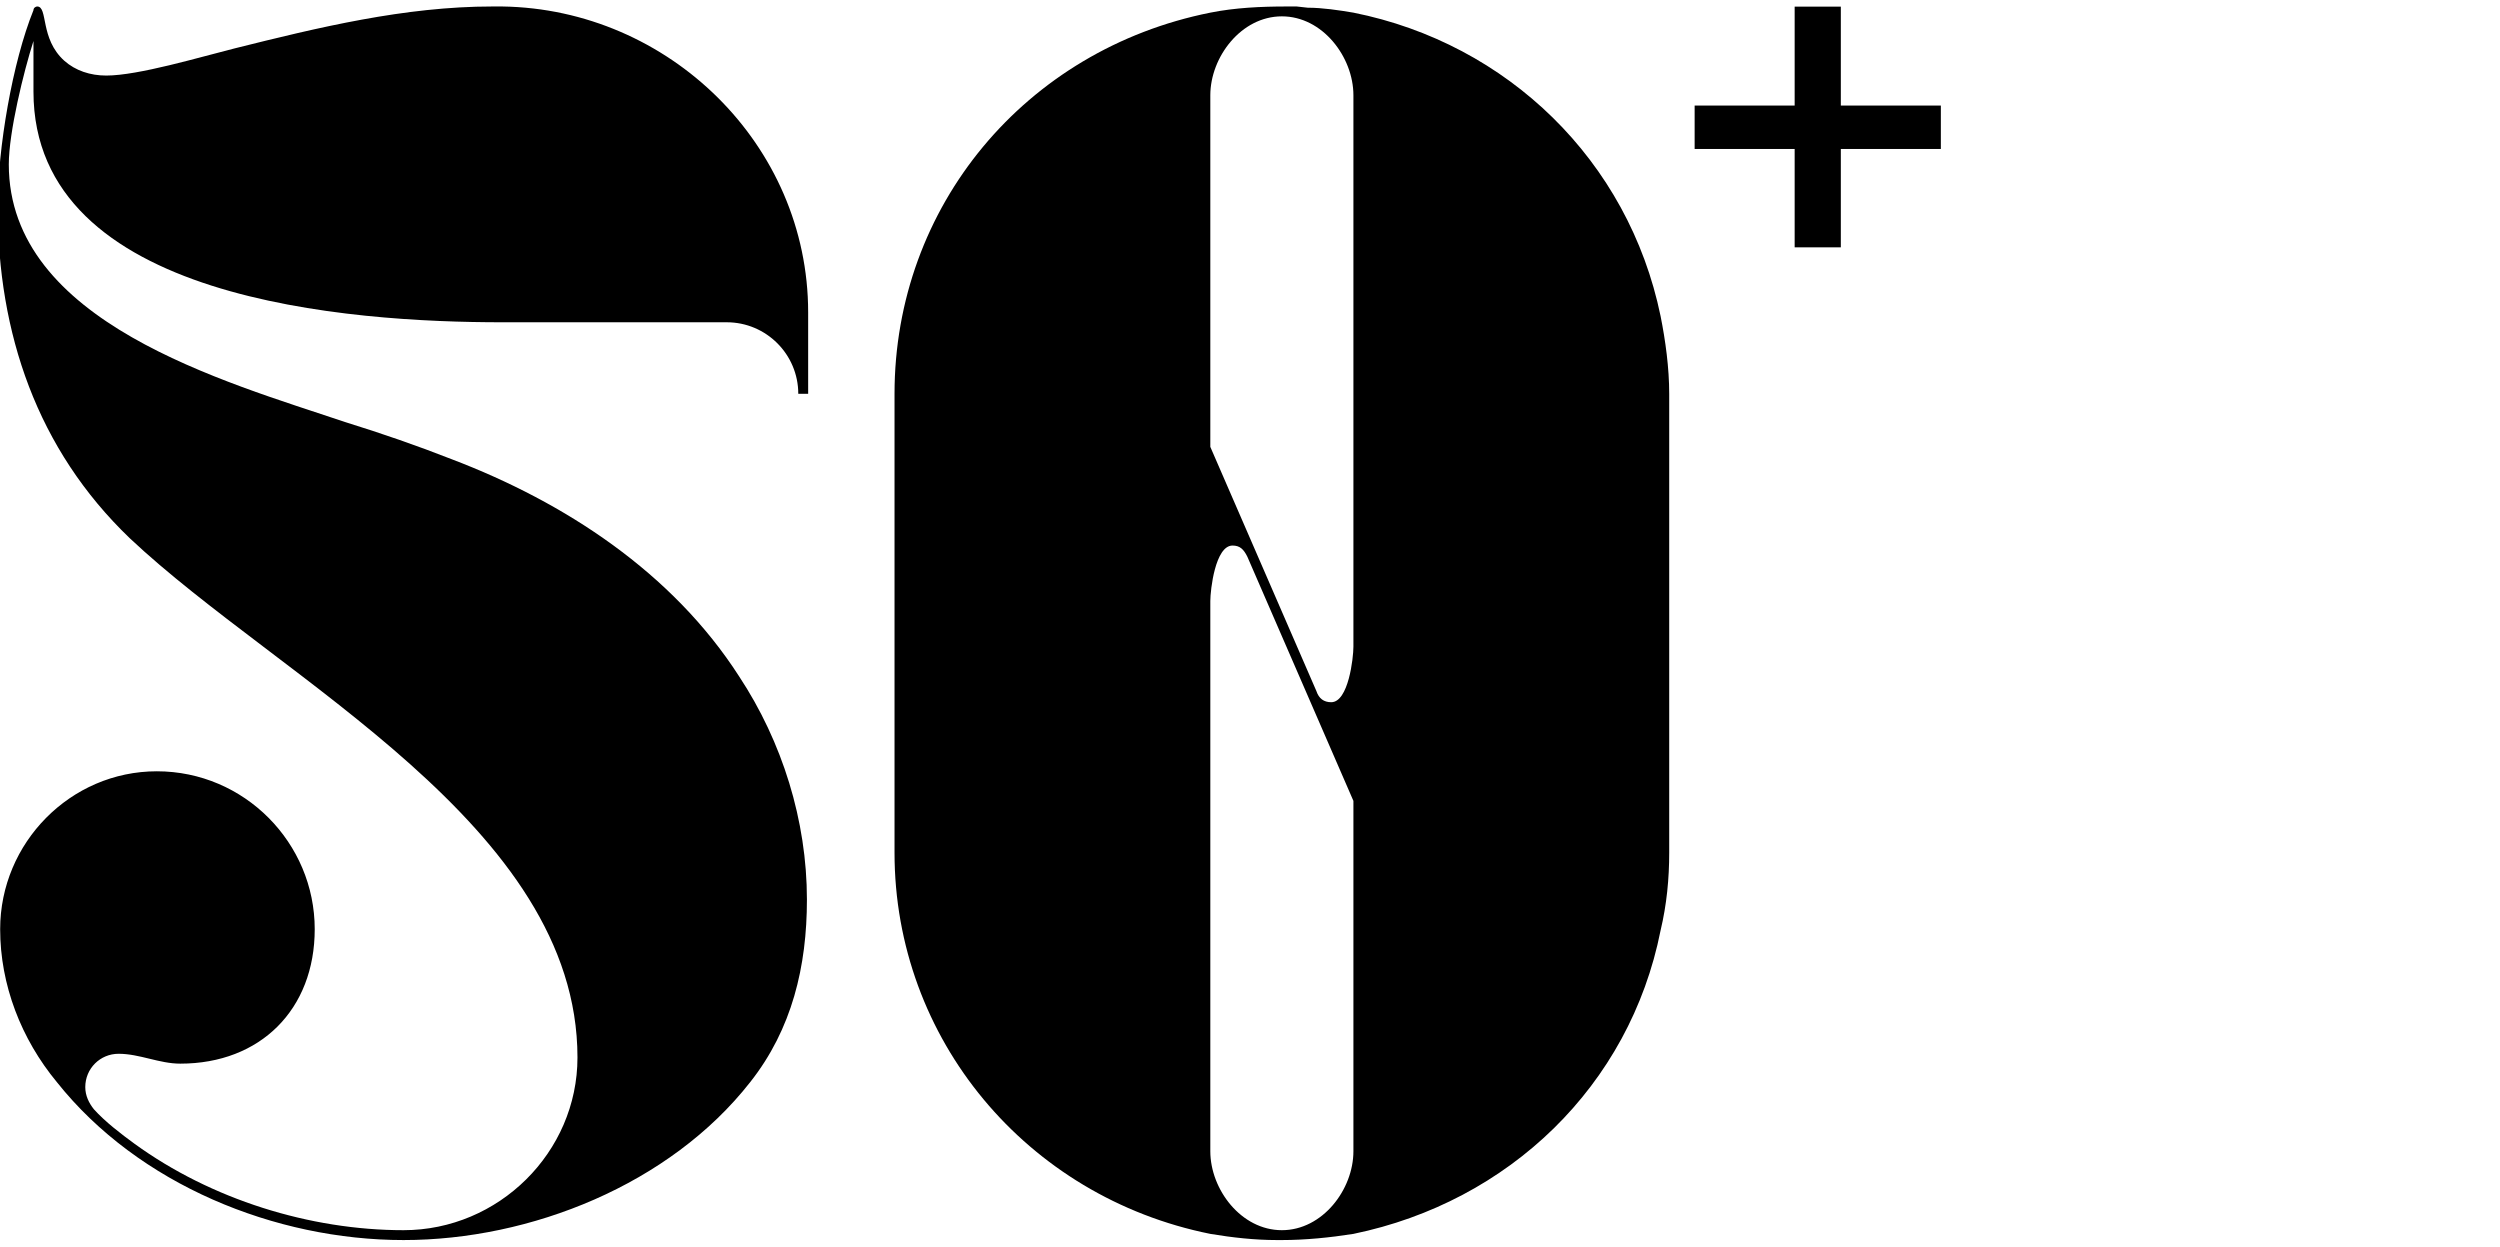
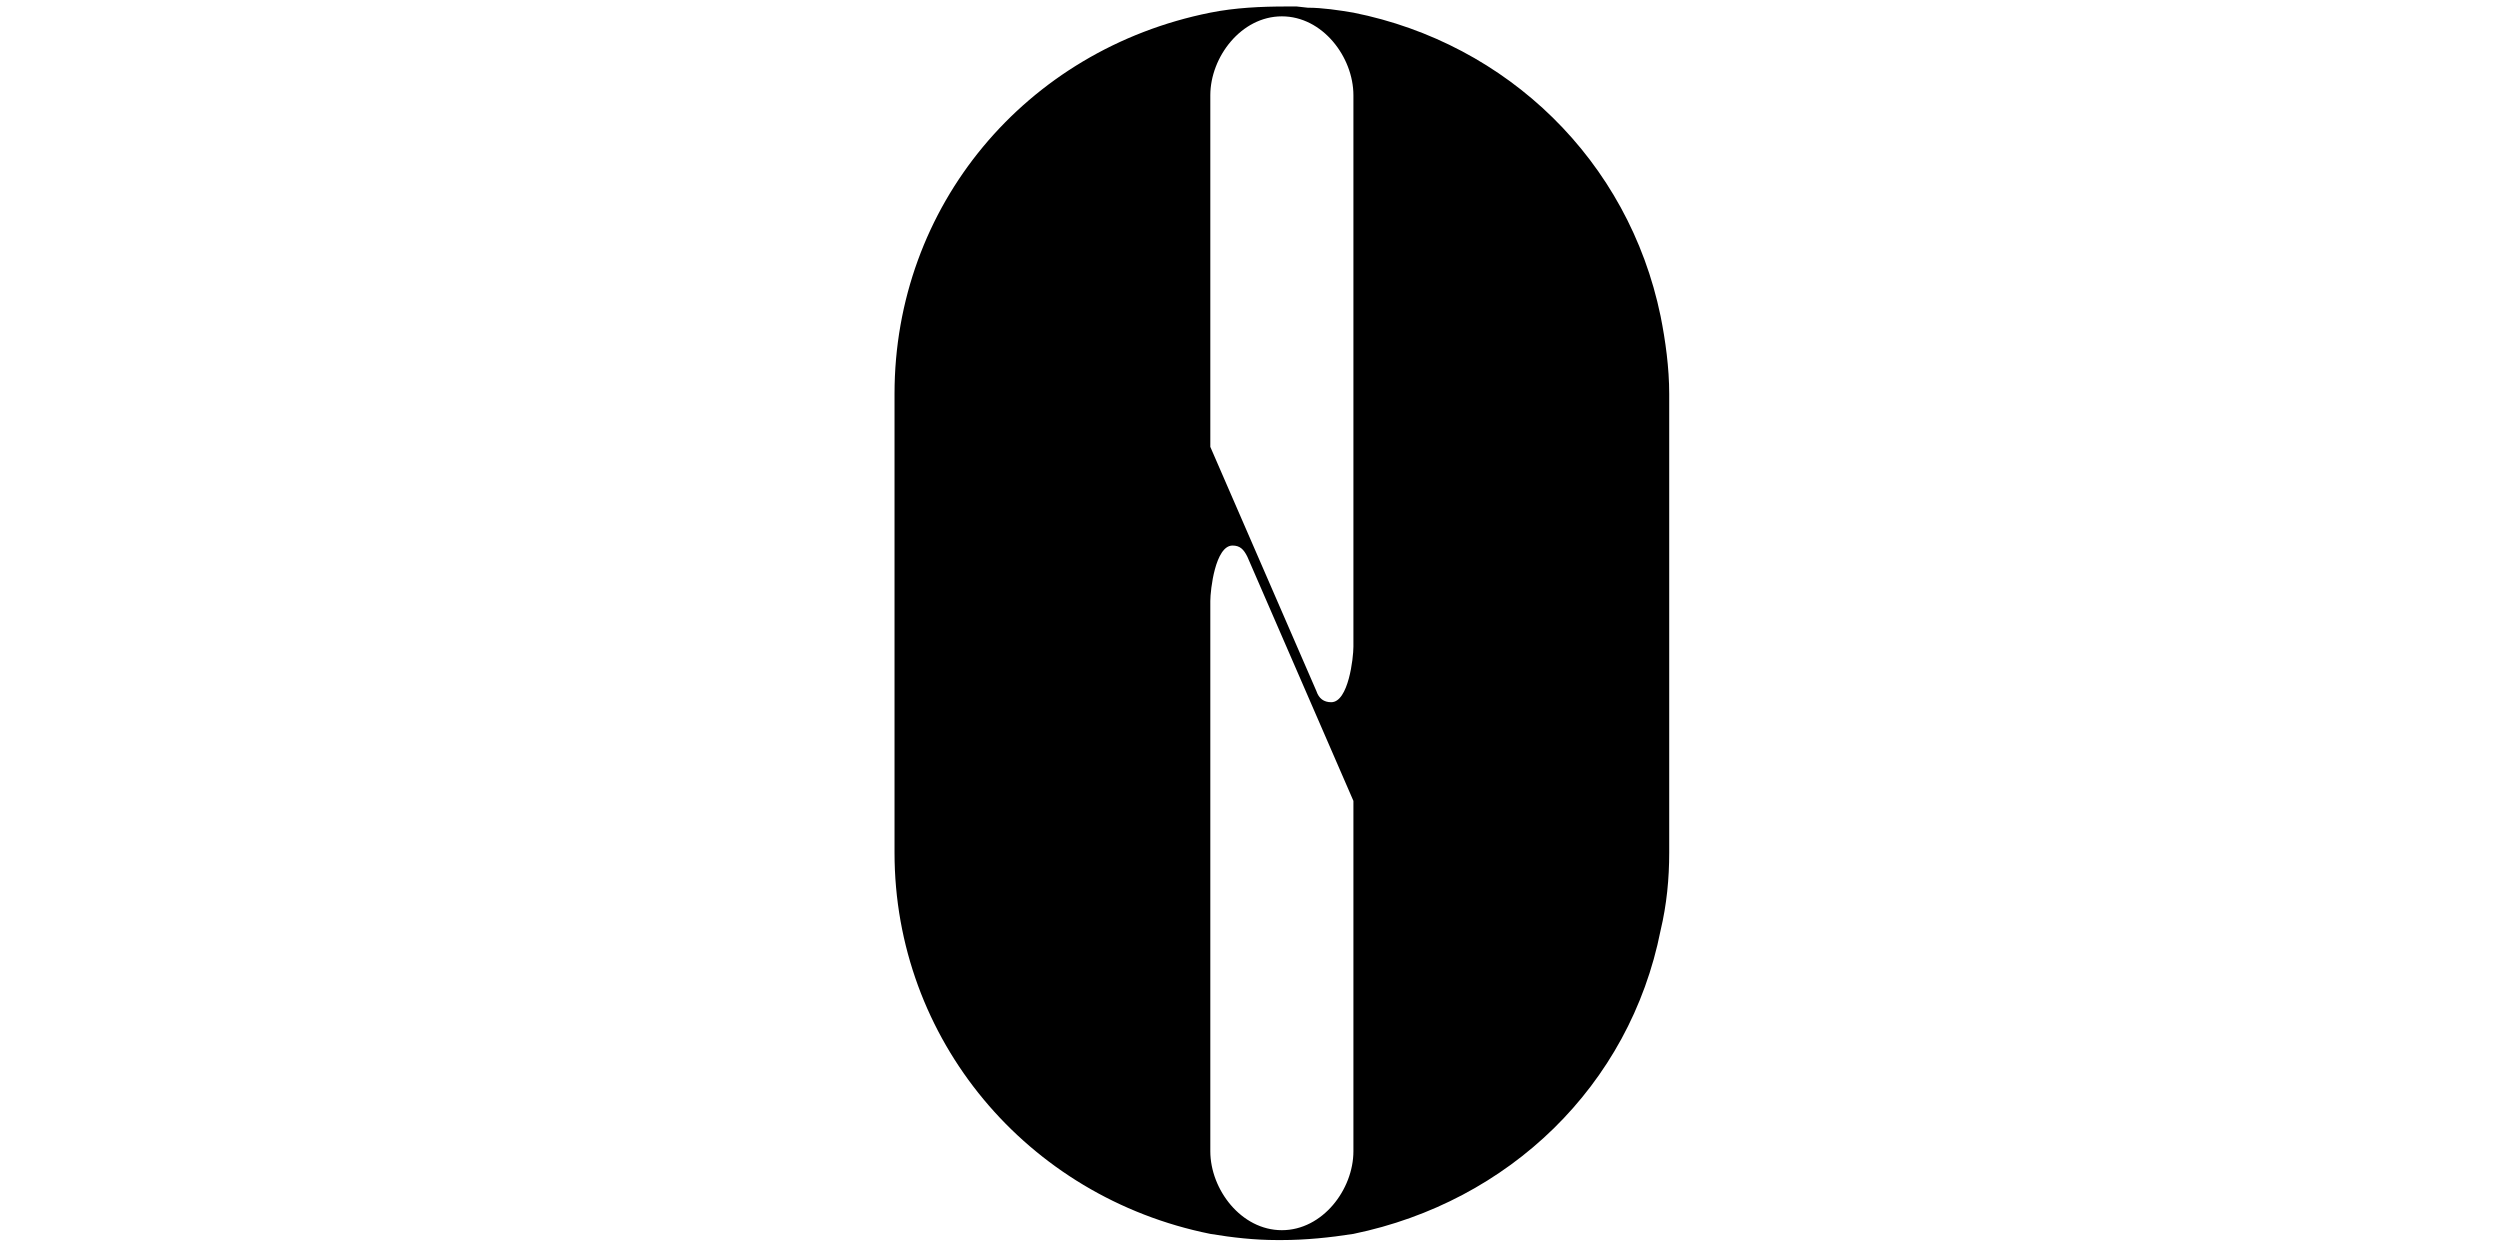
<svg xmlns="http://www.w3.org/2000/svg" width="377" height="188" viewBox="0 0 377 188" fill="none">
  <g clip-path="url(#clip0_1066_3732)">
    <path d="M204.095 173.606V120.776L188.097 83.943C187.539 82.827 186.981 82.269 185.865 82.269C183.261 82.269 182.516 88.966 182.516 90.64V173.606C182.516 179.373 187.167 185.512 193.306 185.512C199.445 185.512 204.095 179.373 204.095 173.606ZM204.095 97.523V14.37C204.095 8.604 199.445 2.465 193.306 2.465C187.167 2.465 182.516 8.604 182.516 14.37V67.387L198.514 104.219C198.887 105.336 199.631 105.894 200.747 105.894C203.351 105.894 204.095 99.197 204.095 97.523ZM251.717 59.388V128.589C251.717 132.495 251.345 136.401 250.415 140.308C245.764 163.747 227.534 181.233 204.095 186.07C200.561 186.628 196.84 187 193.306 187H192.562C189.213 187 185.865 186.628 182.516 186.07C154.799 180.489 134.895 156.678 134.895 128.589V59.388C134.895 31.112 154.613 7.487 182.516 1.907C186.237 1.163 190.143 0.977 194.05 0.977H194.236H194.608H195.538L197.212 1.163C199.445 1.163 201.863 1.535 204.095 1.907C227.348 6.557 245.578 24.23 250.415 47.668C251.159 51.389 251.717 55.481 251.717 59.388Z" fill="black" />
-     <path d="M121.87 47.11V59.388H120.381C120.381 53.435 115.545 48.599 109.592 48.599H75.736C53.041 48.599 5.047 45.436 5.047 13.812V6.185C3.559 10.836 1.327 19.951 1.327 24.788C1.327 48.599 33.881 57.528 52.111 63.666C57.506 65.341 62.9 67.201 68.109 69.247C85.223 75.758 101.407 86.361 111.452 101.987C117.963 111.846 121.684 123.752 121.684 135.657C121.684 145.703 119.451 155.19 113.127 163.189C101.035 178.629 80.014 187 60.854 187C41.508 187 20.859 178.629 8.581 163.189C3.187 156.678 0.024 148.493 0.024 140.122C0.024 127.1 10.628 116.311 23.649 116.311C36.857 116.311 47.46 127.1 47.46 140.122C47.46 152.213 39.275 160.398 27.184 160.398C24.021 160.398 21.045 158.91 17.883 158.91C15.092 158.91 12.86 161.143 12.86 163.933C12.86 165.235 13.418 166.351 14.162 167.281C15.836 169.142 18.255 171.002 20.301 172.49C31.834 180.861 46.716 185.512 60.854 185.512C75.178 185.512 87.083 173.792 87.083 159.468C87.083 124.496 42.252 102.545 19.557 81.153C5.605 67.759 -0.348 50.273 -0.348 31.112C-0.348 22.369 1.885 9.348 5.047 1.535C5.047 1.163 5.419 0.977 5.605 0.977C7.279 0.977 5.977 5.813 9.698 9.162C11.372 10.65 13.604 11.394 16.022 11.394C20.859 11.394 30.16 8.604 35.369 7.301C48.018 4.139 61.04 0.977 74.248 0.977H74.992H75.736C100.849 1.349 121.87 21.811 121.87 47.11Z" fill="black" />
-     <path d="M292.679 15.918V22.465H277.596V37.299H270.634V22.465H255.551V15.918H270.634V1H277.596V15.918H292.679Z" fill="black" />
  </g>
  <defs>
    <clipPath id="clip0_1066_3732">
      <rect width="377" height="188" fill="white" />
    </clipPath>
  </defs>
</svg>